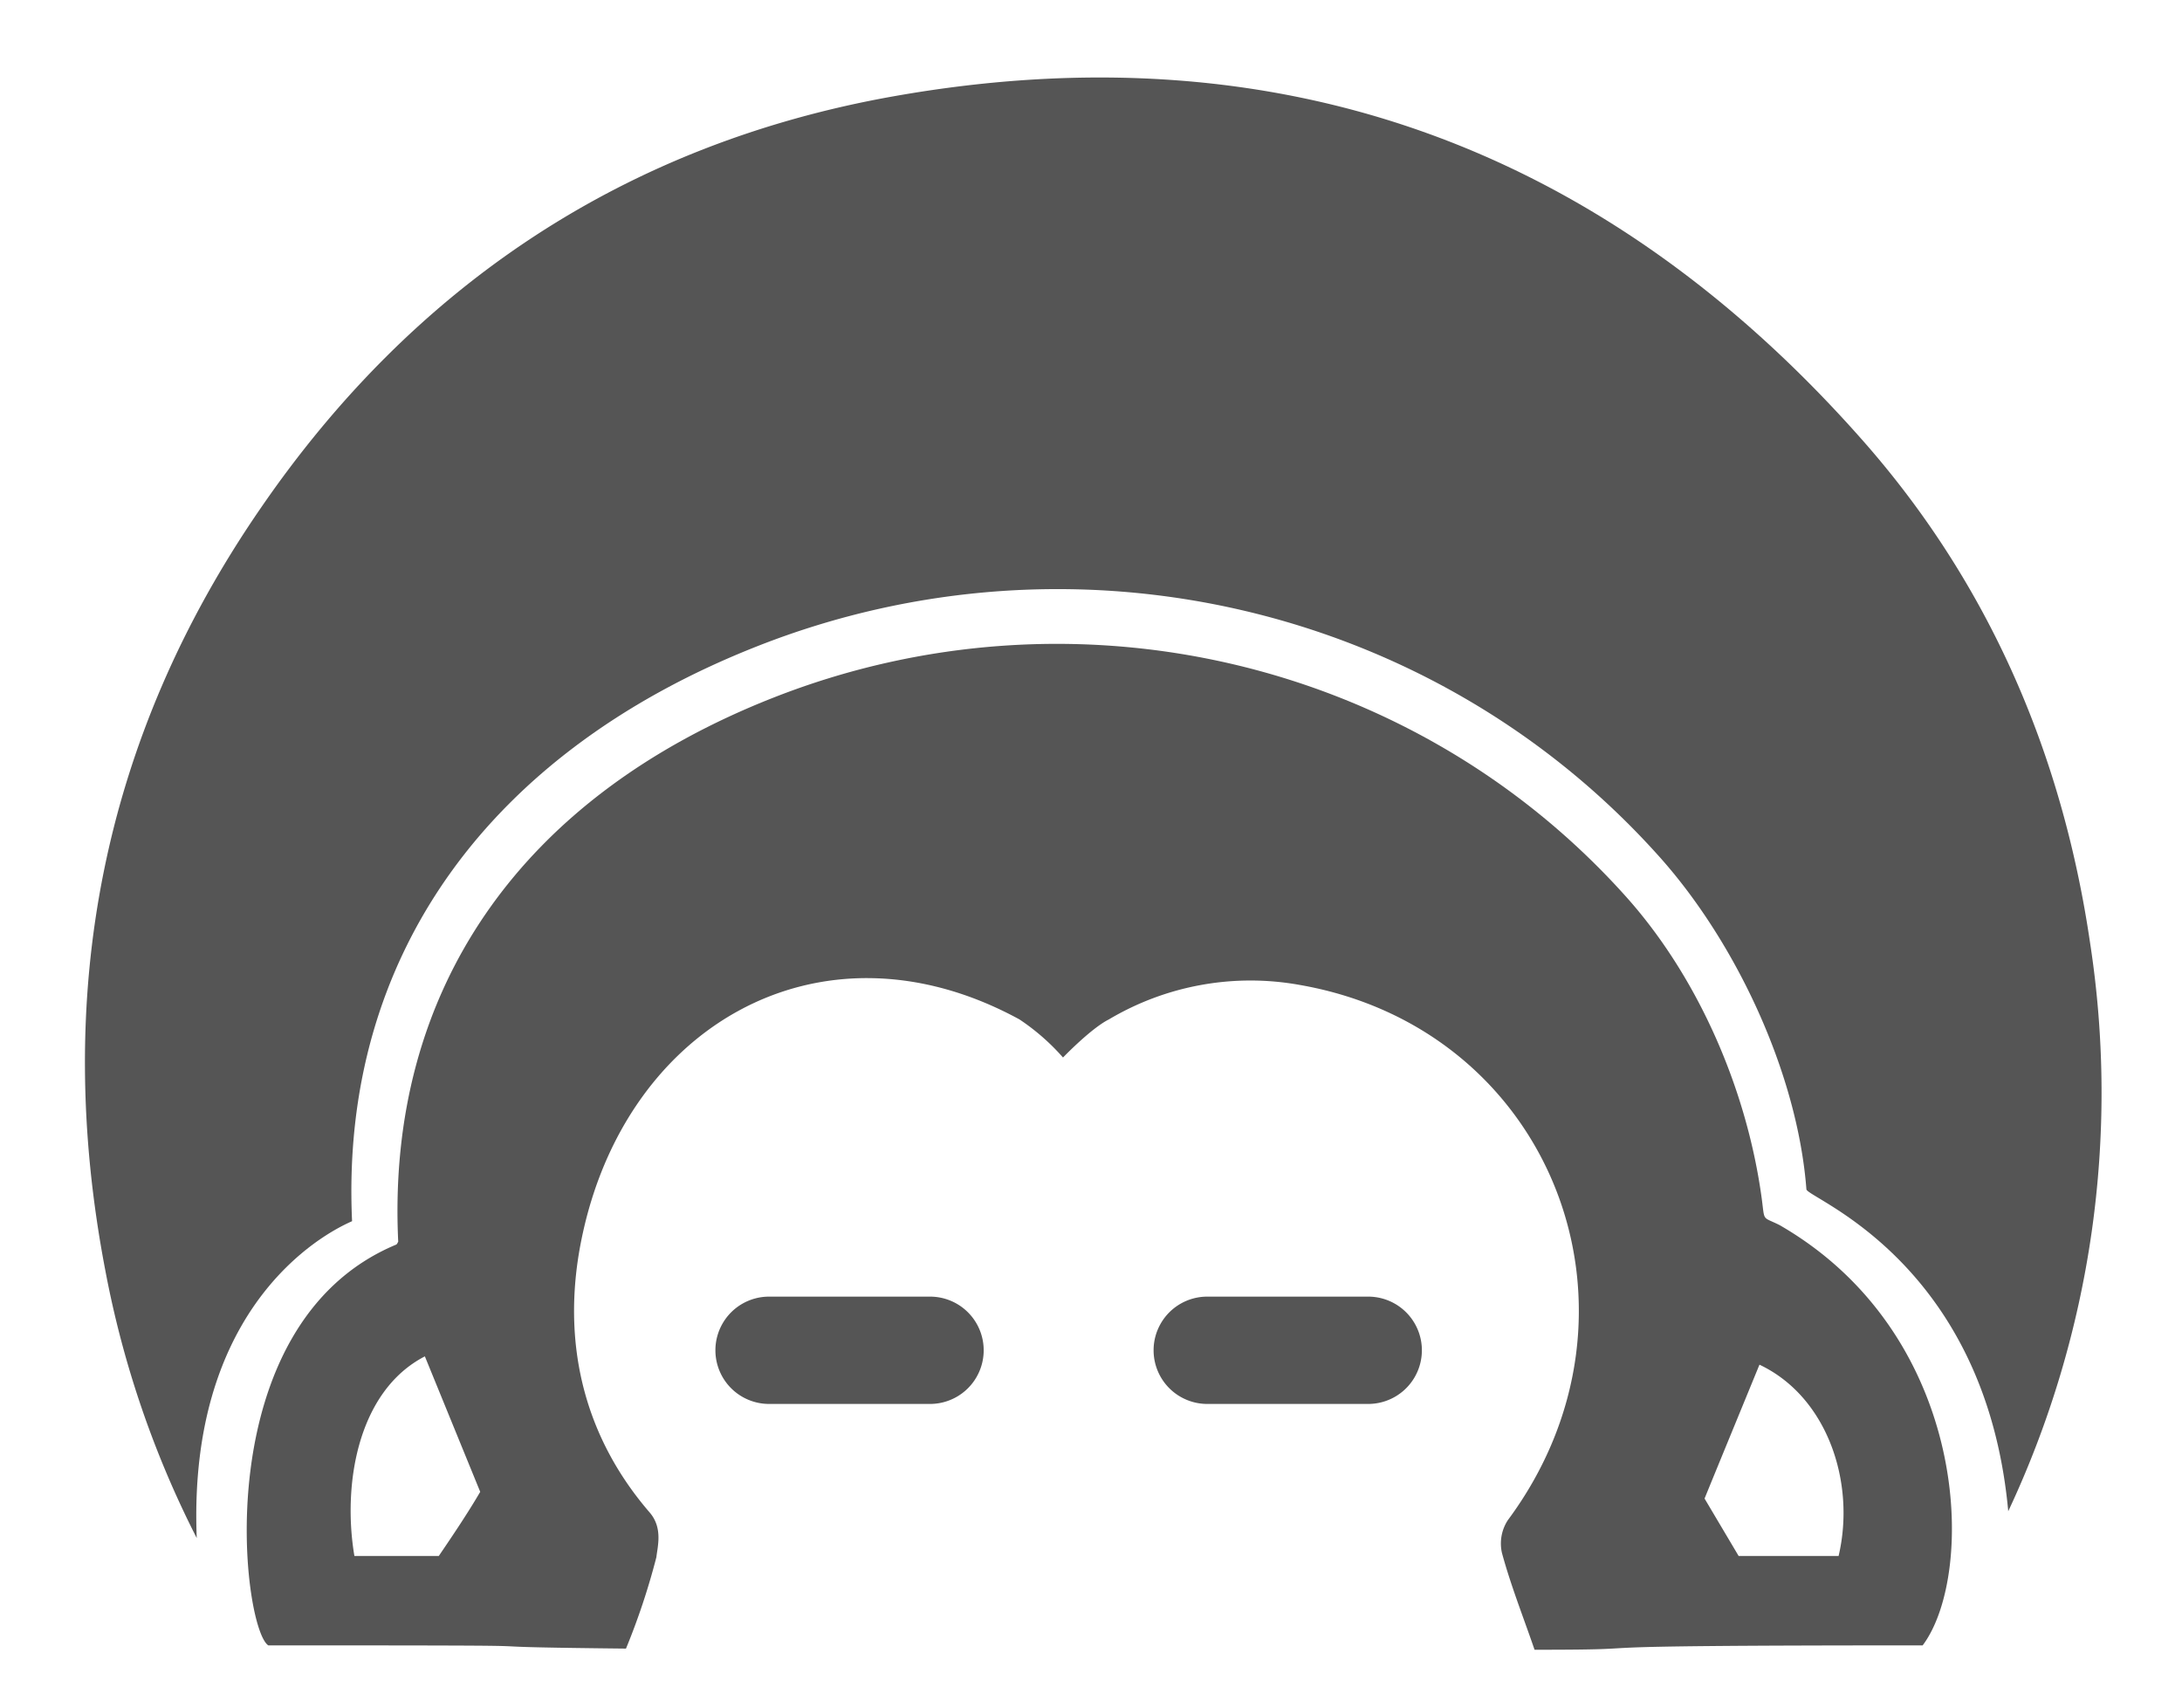
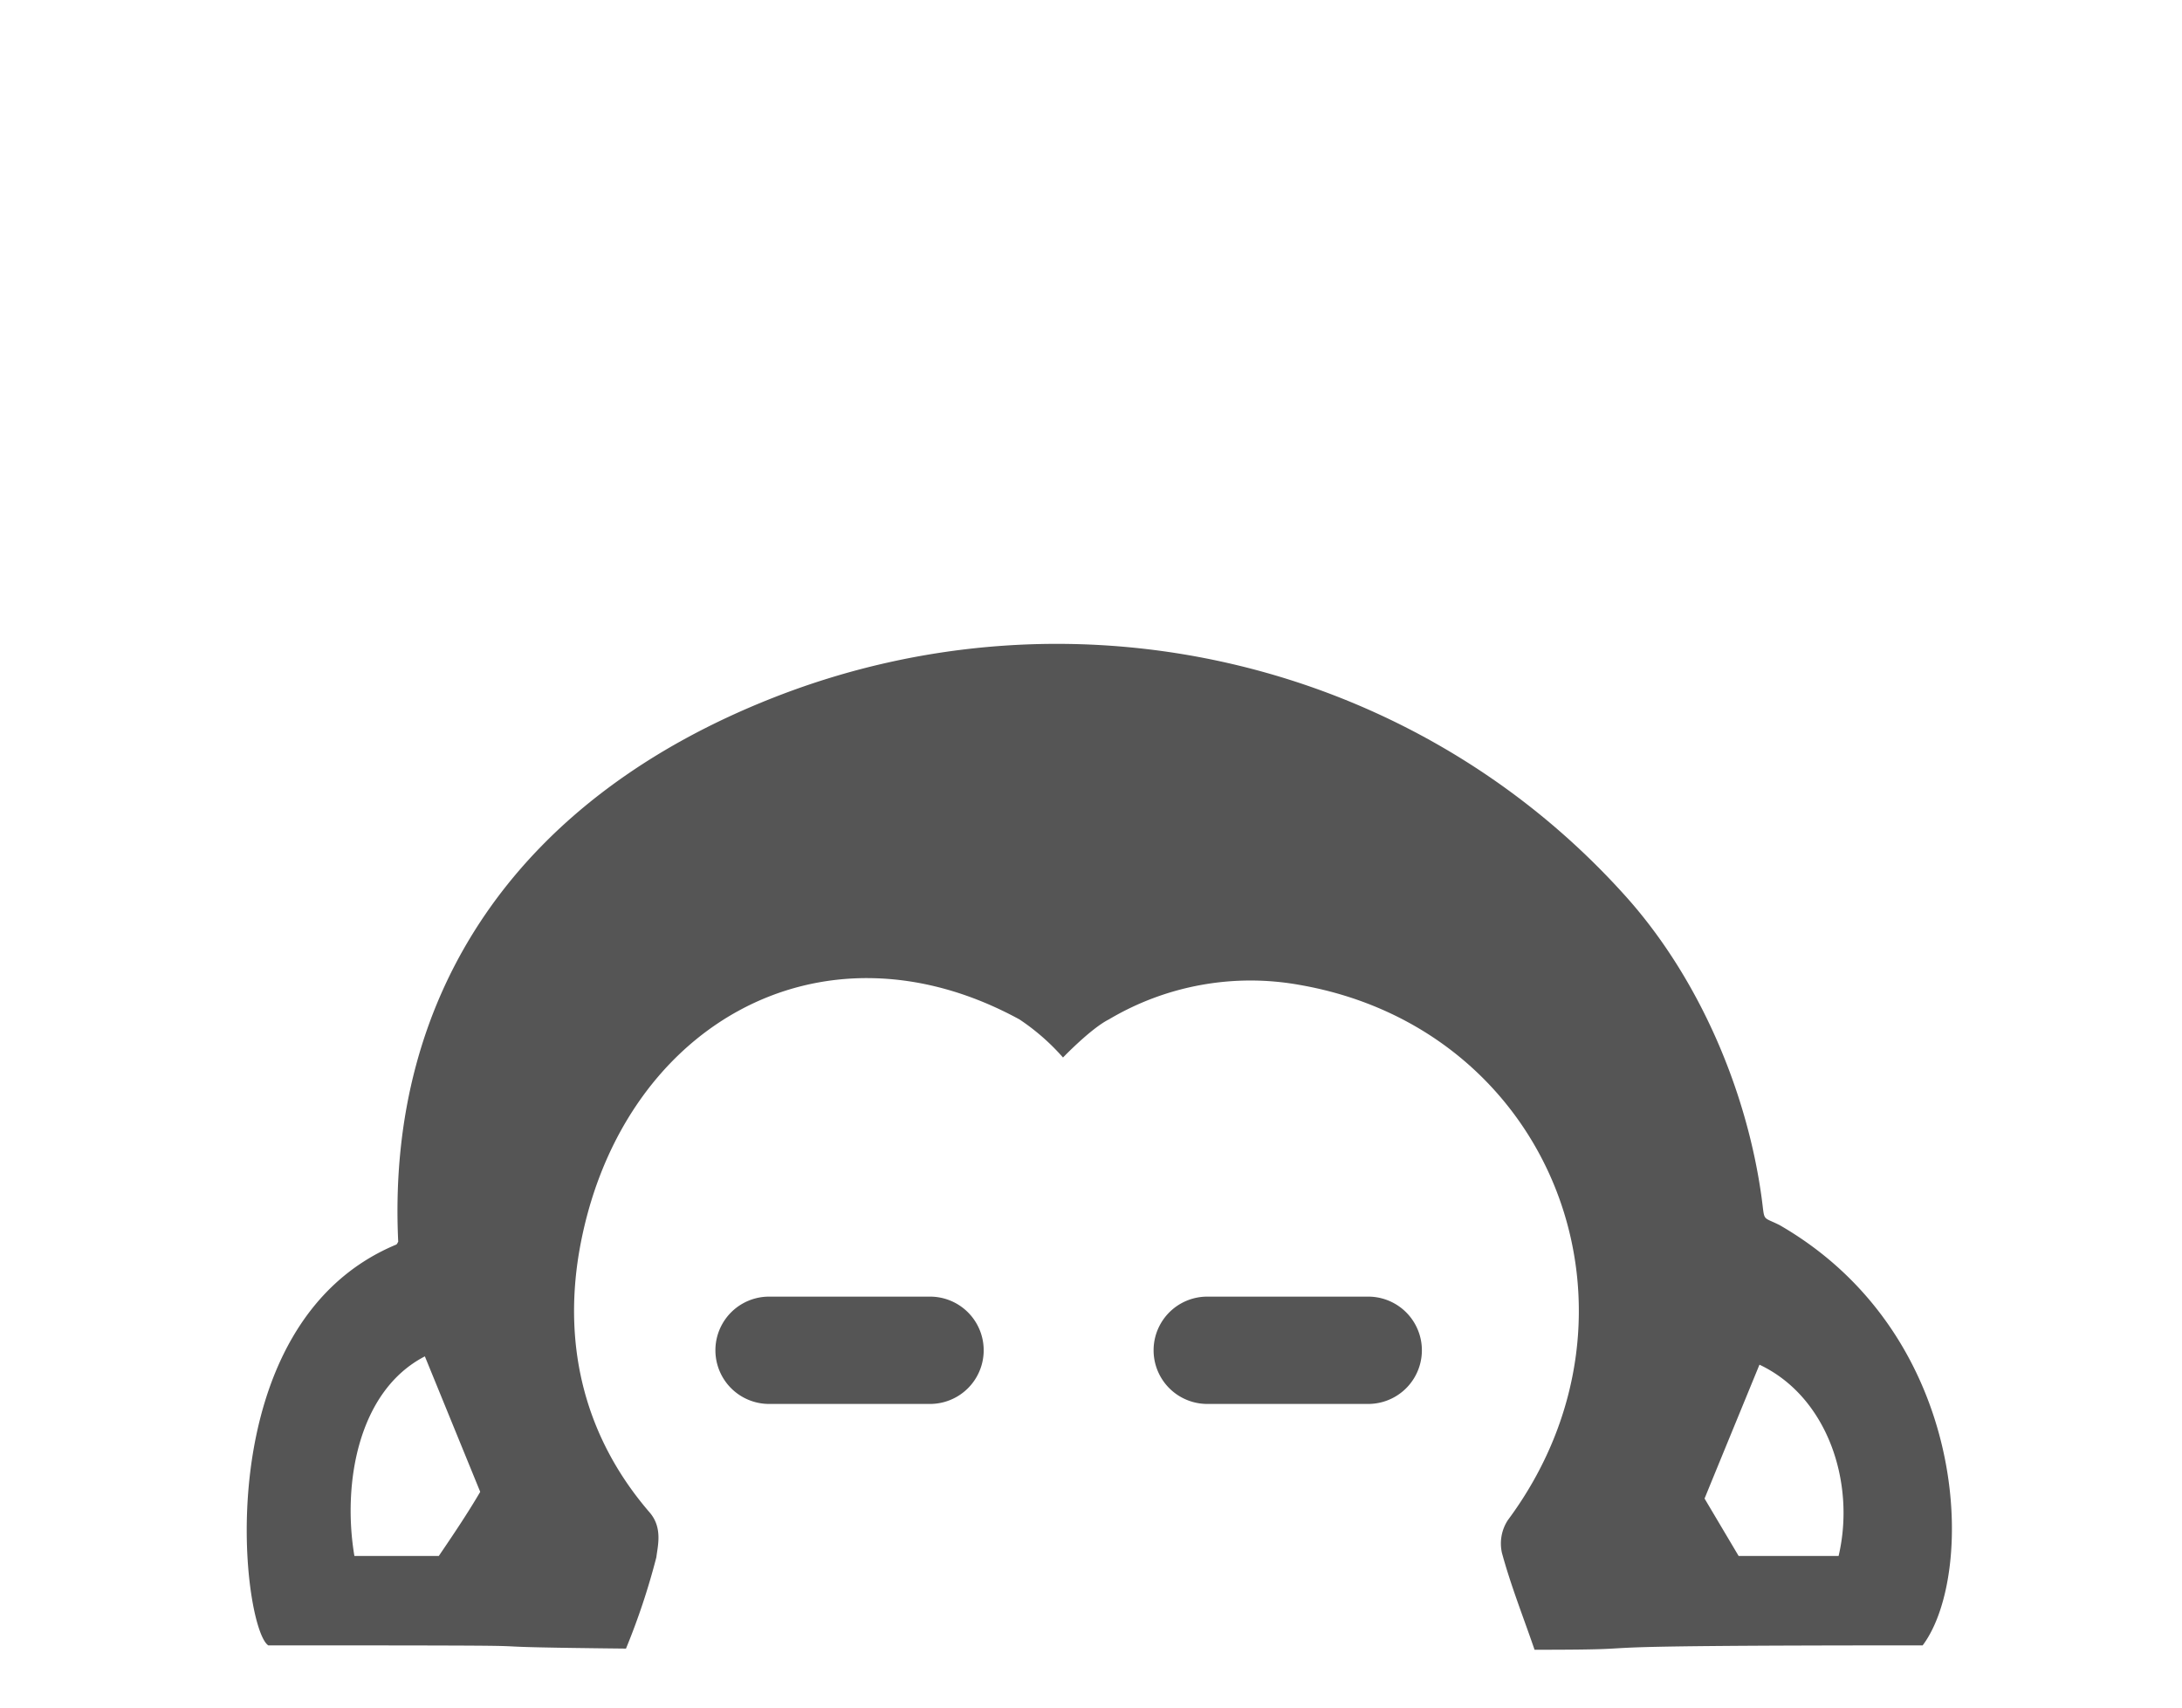
<svg xmlns="http://www.w3.org/2000/svg" width="244" height="191" viewBox="0 0 244 191">
  <g>
    <path d="M199,137c-2-1-1.64-.32-2-3-1.65-12.13-7.06-24.64-15.12-33.67C158.09,73.71,119.94,64.88,86.53,78c-28.39,11.15-43.34,32.81-42,60.86-.07.11-.12.26-.22.32C23,148.05,27,182,30,184c42,0,15.27.1,40,.36a77.25,77.25,0,0,0,3.4-10.23c.13-1.19.74-3.27-.76-5-7.2-8.35-9.66-18.38-7.9-29C69,115,91.57,101.76,114,114a24.73,24.73,0,0,1,4.87,4.26S122,115,124,114a31,31,0,0,1,21.32-3.86c28.43,4.94,40.48,36.71,23.29,59.86a4.78,4.78,0,0,0-.66,3.65c1,3.68,2.42,7.25,3.65,10.84,17.12,0-2.6-.49,43.4-.49C221,176,220.39,149.33,199,137ZM47.51,151.68l6.19,15.15c-1.39,2.38-3,4.77-4.63,7.17H39.63C38.28,166,40,155.56,47.51,151.68Zm149.24.93c7.6,3.59,10.78,13.18,8.85,21.39H194.42l-3.81-6.42C192.51,162.93,194.64,157.76,196.75,152.61Z" style="fill: #555" />
-     <path d="M233.71,105.37c-3.12-21.19-11.37-40.22-25.49-56.2-28.87-32.69-65.14-46.06-108.3-38.4-29.84,5.3-53.55,21-70.73,46C11.37,82.6,5.87,111.28,11.78,142.08A111.12,111.12,0,0,0,22,172c-1.14-28.47,17.3-35.33,17.37-35.44C38,106.9,54.79,84,84.8,72.22c35.32-13.87,75.64-4.54,100.78,23.61C194.11,105.37,201,120,202,133c.08,1,20,8,22.57,36A110.15,110.15,0,0,0,233.71,105.37Z" style="fill: #555" />
    <path d="M104,145H86a6,6,0,0,0,0,12h18a6,6,0,0,0,0-12Z" style="fill: #555" />
    <path d="M153,145H135a6,6,0,0,0,0,12h18a6,6,0,0,0,0-12Z" style="fill: #555" />
  </g>
</svg>